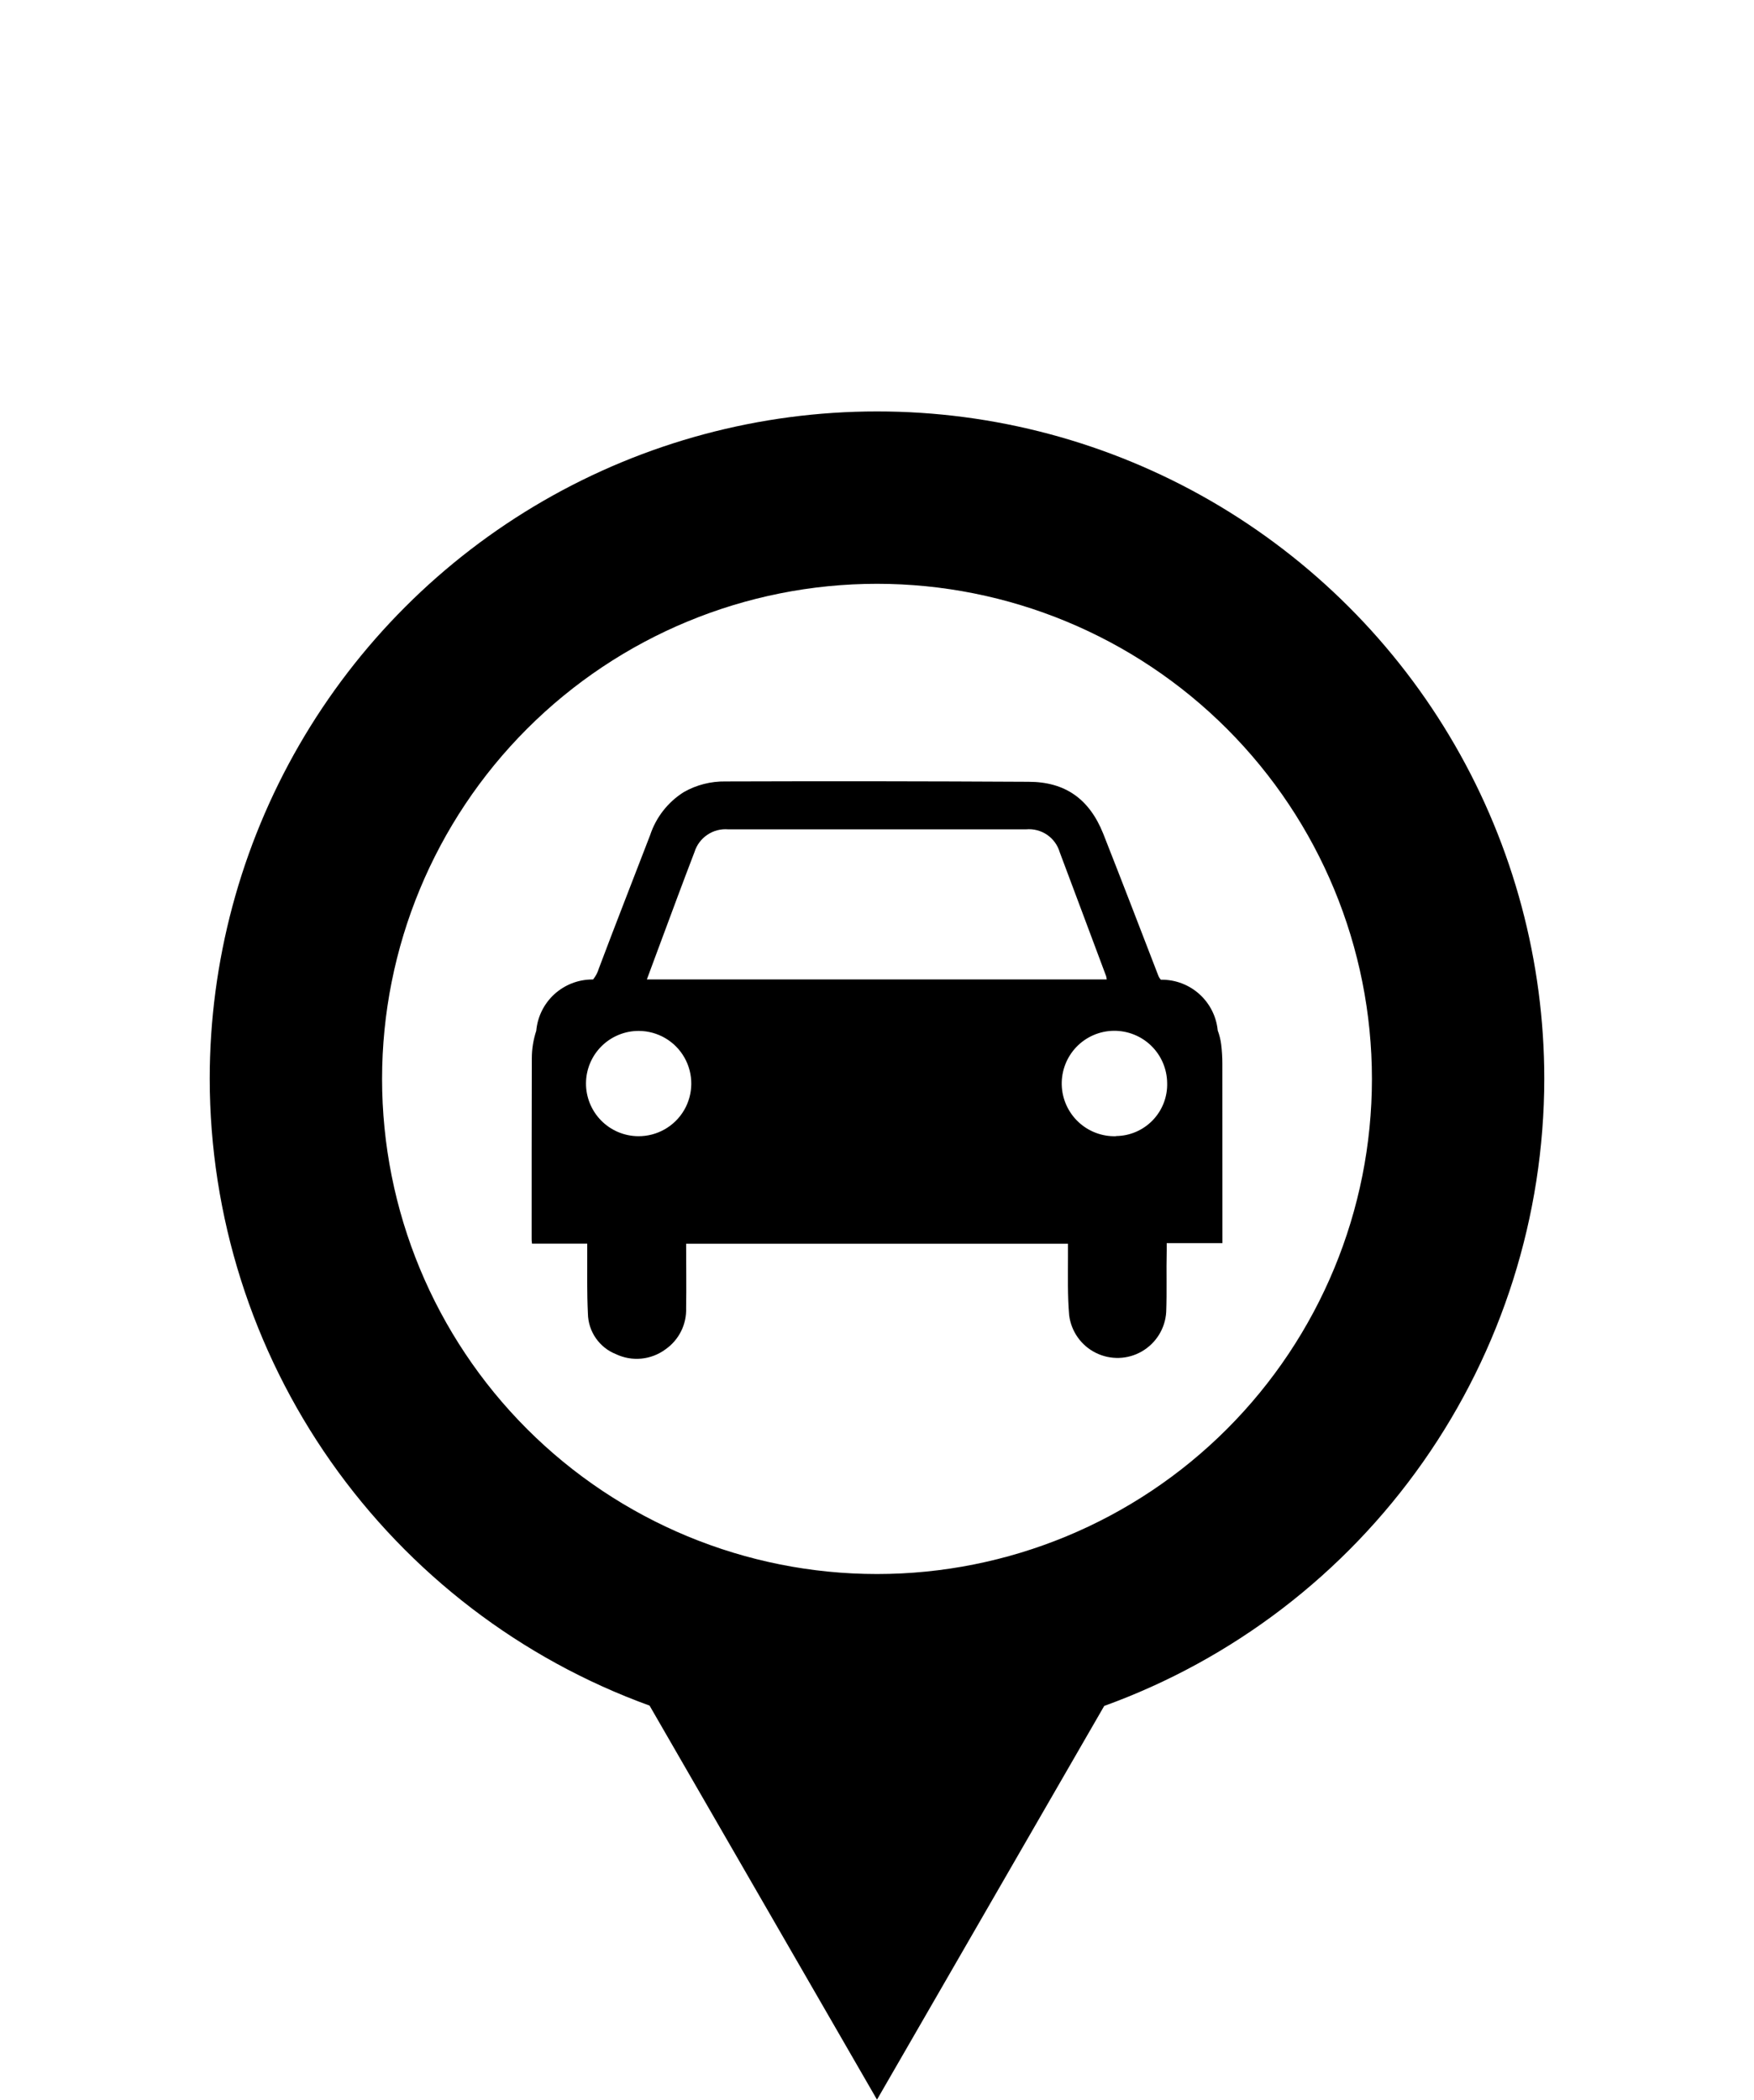
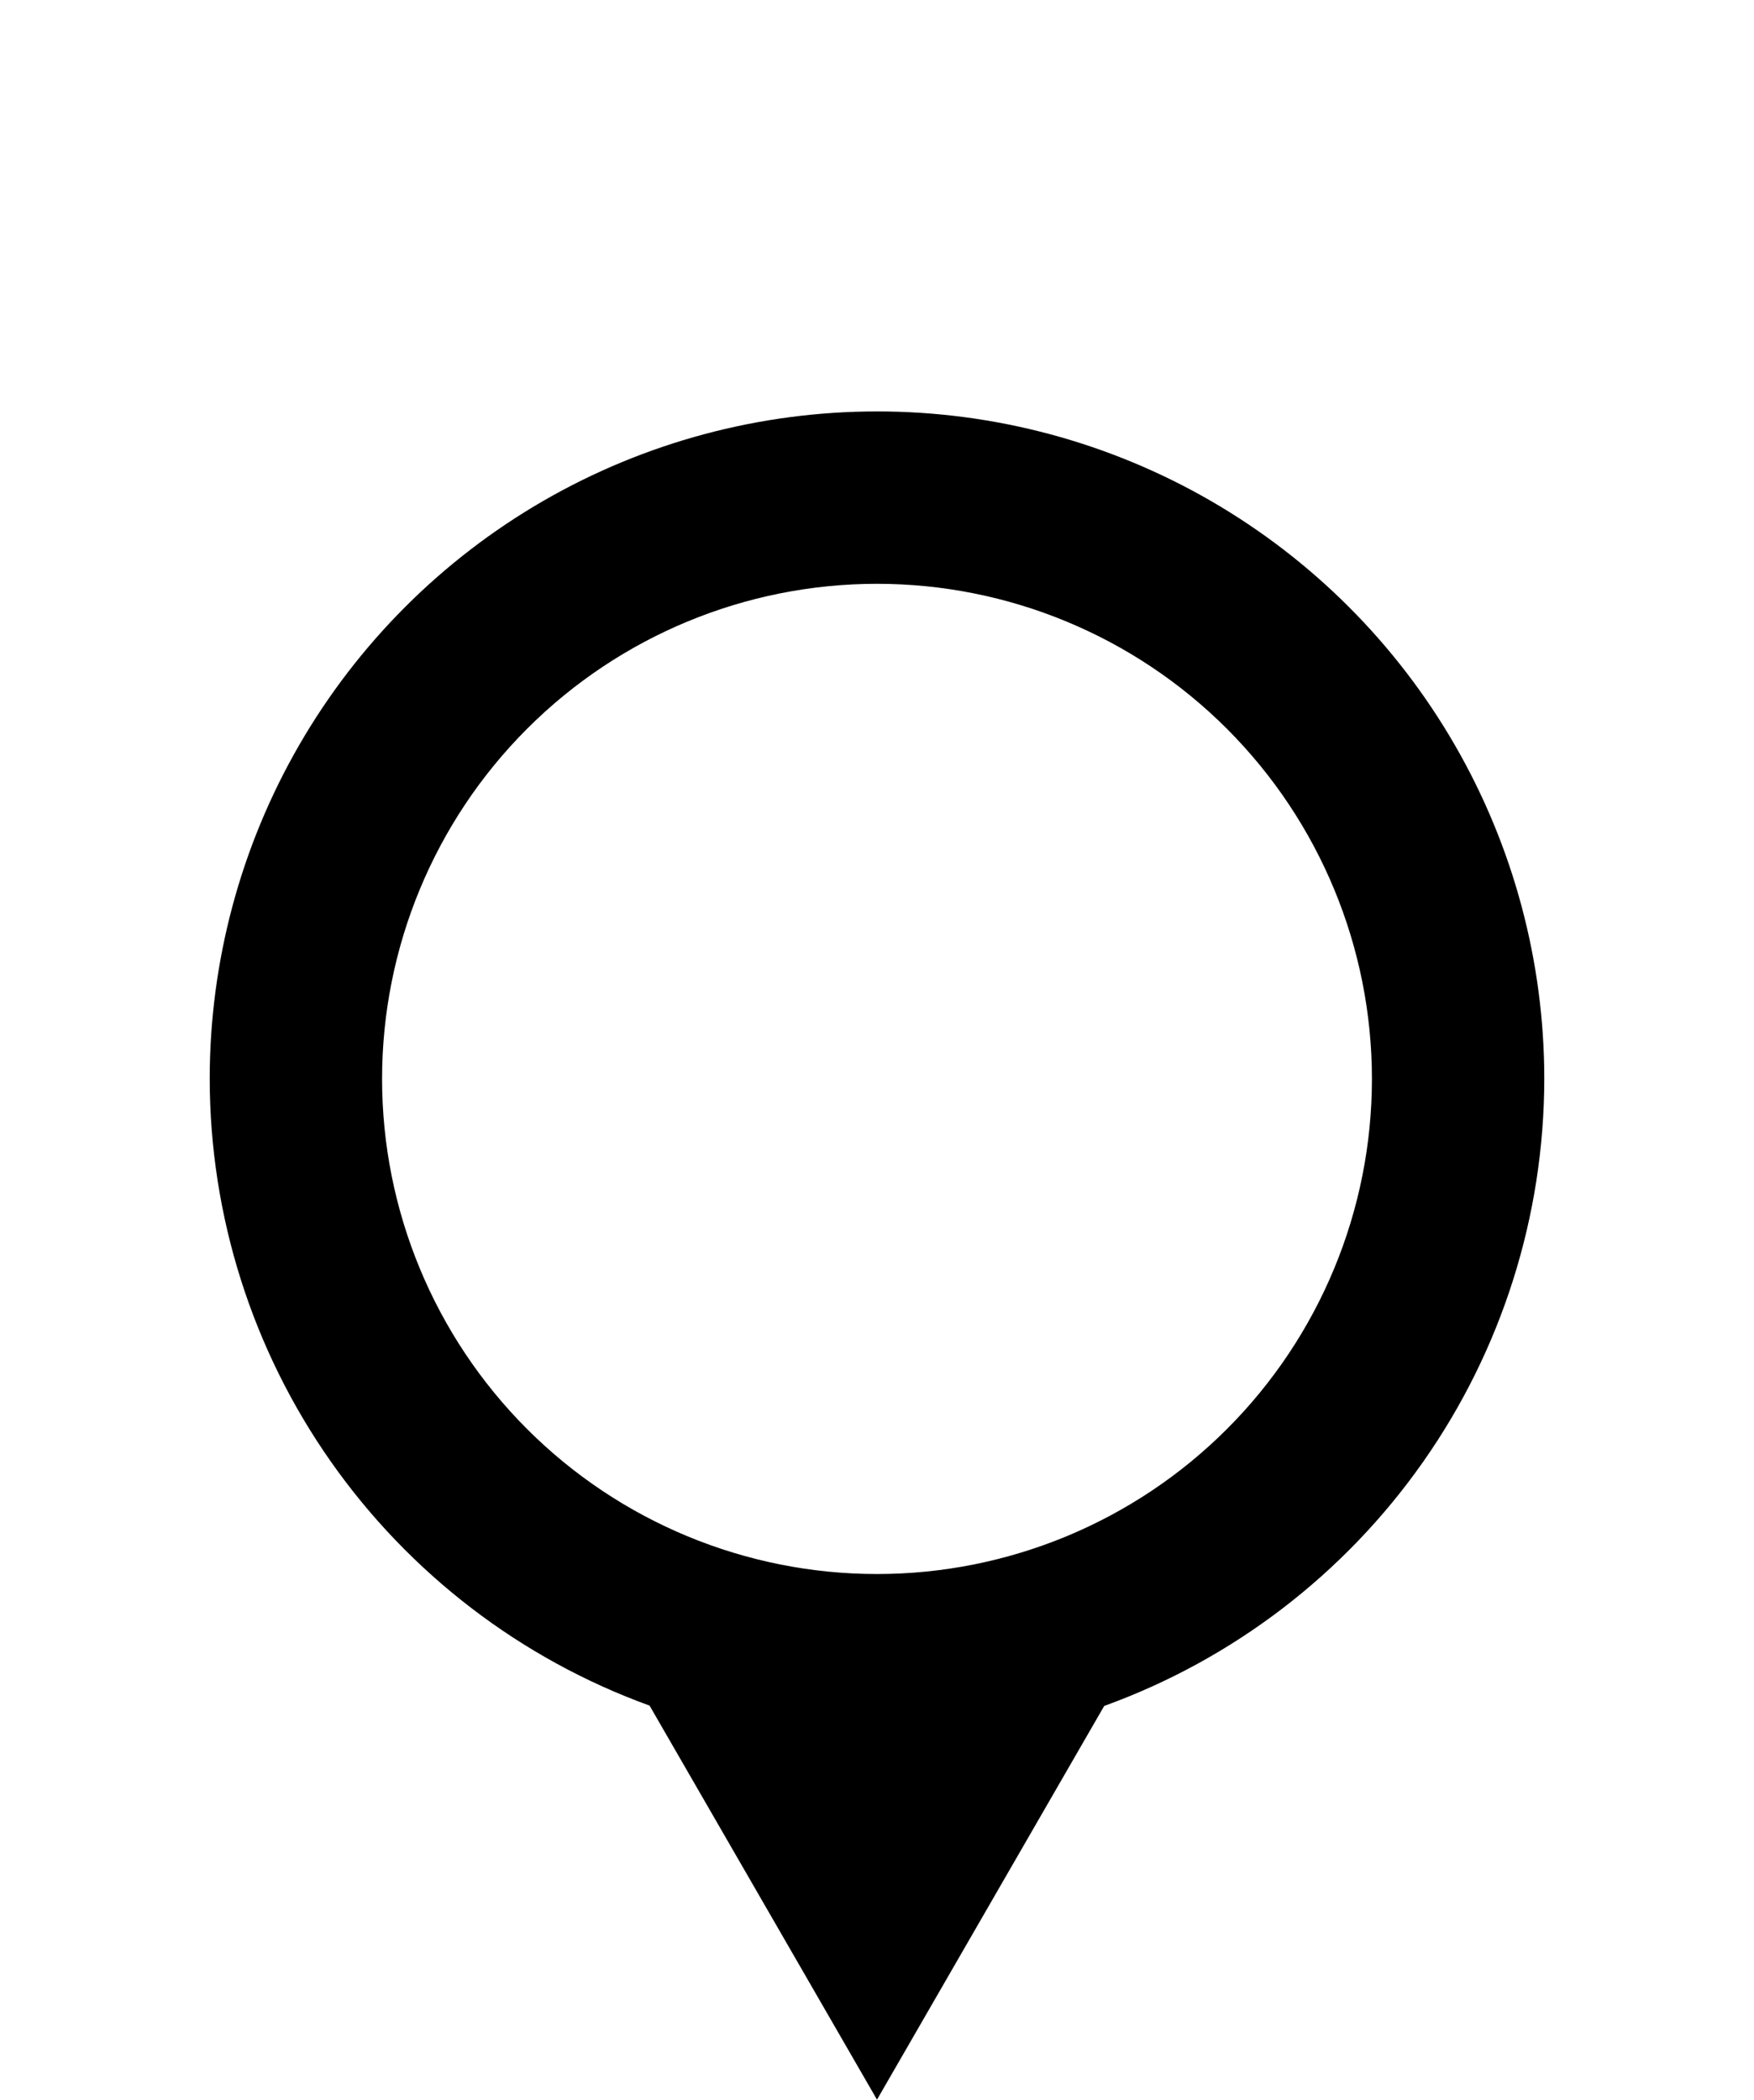
<svg xmlns="http://www.w3.org/2000/svg" version="1.1" id="レイヤー_1" x="0px" y="0px" width="31.18px" height="37.31px" viewBox="0 0 31.18 37.31" enable-background="new 0 0 31.18 37.31" xml:space="preserve">
-   <path d="M21.729,18.9c0-0.115-0.007-0.229-0.021-0.343c-0.011-0.084-0.031-0.166-0.061-0.246c-0.024-0.247-0.139-0.476-0.323-0.643  c-0.184-0.167-0.423-0.259-0.671-0.259h-0.017h0c-0.022-0.024-0.039-0.052-0.049-0.082c-0.323-0.839-0.646-1.676-0.975-2.512  c-0.246-0.614-0.672-0.922-1.326-0.923c-1.797-0.01-3.593-0.012-5.39-0.006c-0.258-0.004-0.512,0.06-0.737,0.187  c-0.284,0.177-0.497,0.449-0.602,0.767c-0.304,0.791-0.614,1.579-0.912,2.371l0,0c-0.021,0.071-0.056,0.137-0.102,0.194h-0.014  c-0.25,0-0.49,0.094-0.675,0.262c-0.184,0.169-0.299,0.4-0.321,0.649c-0.052,0.158-0.079,0.324-0.079,0.491  C9.451,19.874,9.451,20.936,9.451,22c0,0.029,0,0.06,0.006,0.099h0.982v0.133c0,0.368-0.006,0.737,0.012,1.112v0  c0.003,0.156,0.052,0.307,0.141,0.435c0.089,0.128,0.213,0.227,0.358,0.284c0.141,0.067,0.297,0.094,0.451,0.079  c0.155-0.015,0.303-0.072,0.428-0.164c0.24-0.167,0.379-0.444,0.368-0.737c0.006-0.377,0-0.755,0-1.141h6.788v0.223  c0,0.35-0.009,0.702,0.021,1.05c0.037,0.288,0.215,0.539,0.475,0.667c0.26,0.129,0.568,0.119,0.819-0.027  c0.251-0.146,0.413-0.407,0.431-0.697c0.014-0.368,0-0.728,0.009-1.092V22.09h0.99v-0.129L21.729,18.9L21.729,18.9z M11.741,16.752  c0.2-0.537,0.398-1.074,0.604-1.61c0.039-0.126,0.12-0.235,0.229-0.308c0.109-0.074,0.24-0.108,0.371-0.097h5.295  c0.131-0.012,0.263,0.022,0.372,0.096c0.109,0.074,0.189,0.184,0.226,0.31c0.279,0.737,0.55,1.473,0.825,2.203  c0.005,0.019,0.008,0.038,0.011,0.058h-8.175C11.582,17.178,11.661,16.966,11.741,16.752L11.741,16.752z M11.345,20.19L11.345,20.19  c-0.248-0.002-0.485-0.102-0.659-0.279c-0.174-0.177-0.271-0.416-0.269-0.664c0.002-0.248,0.102-0.485,0.279-0.659  c0.177-0.174,0.416-0.271,0.664-0.269c0.334,0.003,0.642,0.183,0.807,0.474c0.165,0.291,0.162,0.648-0.007,0.936  C11.99,20.017,11.679,20.193,11.345,20.19L11.345,20.19z M19.84,20.19c-0.249,0.008-0.492-0.084-0.673-0.256  c-0.181-0.171-0.287-0.408-0.293-0.658c-0.006-0.249,0.088-0.491,0.26-0.671c0.173-0.18,0.41-0.284,0.66-0.288  c0.249-0.004,0.491,0.091,0.67,0.265c0.179,0.174,0.281,0.412,0.284,0.662c0.007,0.246-0.085,0.484-0.256,0.662  c-0.171,0.177-0.405,0.279-0.651,0.281V20.19z" />
  <path d="M15.59,7.311c-2.082,0-4.128,0.548-5.931,1.589c-1.803,1.041-3.3,2.539-4.342,4.342c-1.041,1.803-1.589,3.849-1.589,5.931  c0.003,2.434,0.755,4.809,2.154,6.8s3.377,3.506,5.665,4.335l4.043,7.002l4.039-6.996v0c2.29-0.829,4.269-2.343,5.669-4.337  c1.4-1.993,2.151-4.369,2.154-6.805c0-2.082-0.548-4.128-1.589-5.931c-1.041-1.803-2.539-3.3-4.342-4.342  C19.718,7.858,17.672,7.31,15.59,7.311L15.59,7.311z M15.59,10.374c2.333,0,4.571,0.927,6.221,2.577  c1.65,1.65,2.577,3.888,2.577,6.221s-0.927,4.571-2.577,6.221c-1.65,1.65-3.888,2.577-6.221,2.577s-4.571-0.927-6.221-2.577  c-1.65-1.65-2.577-3.888-2.577-6.221s0.927-4.571,2.577-6.221C11.019,11.3,13.257,10.374,15.59,10.374z" />
</svg>